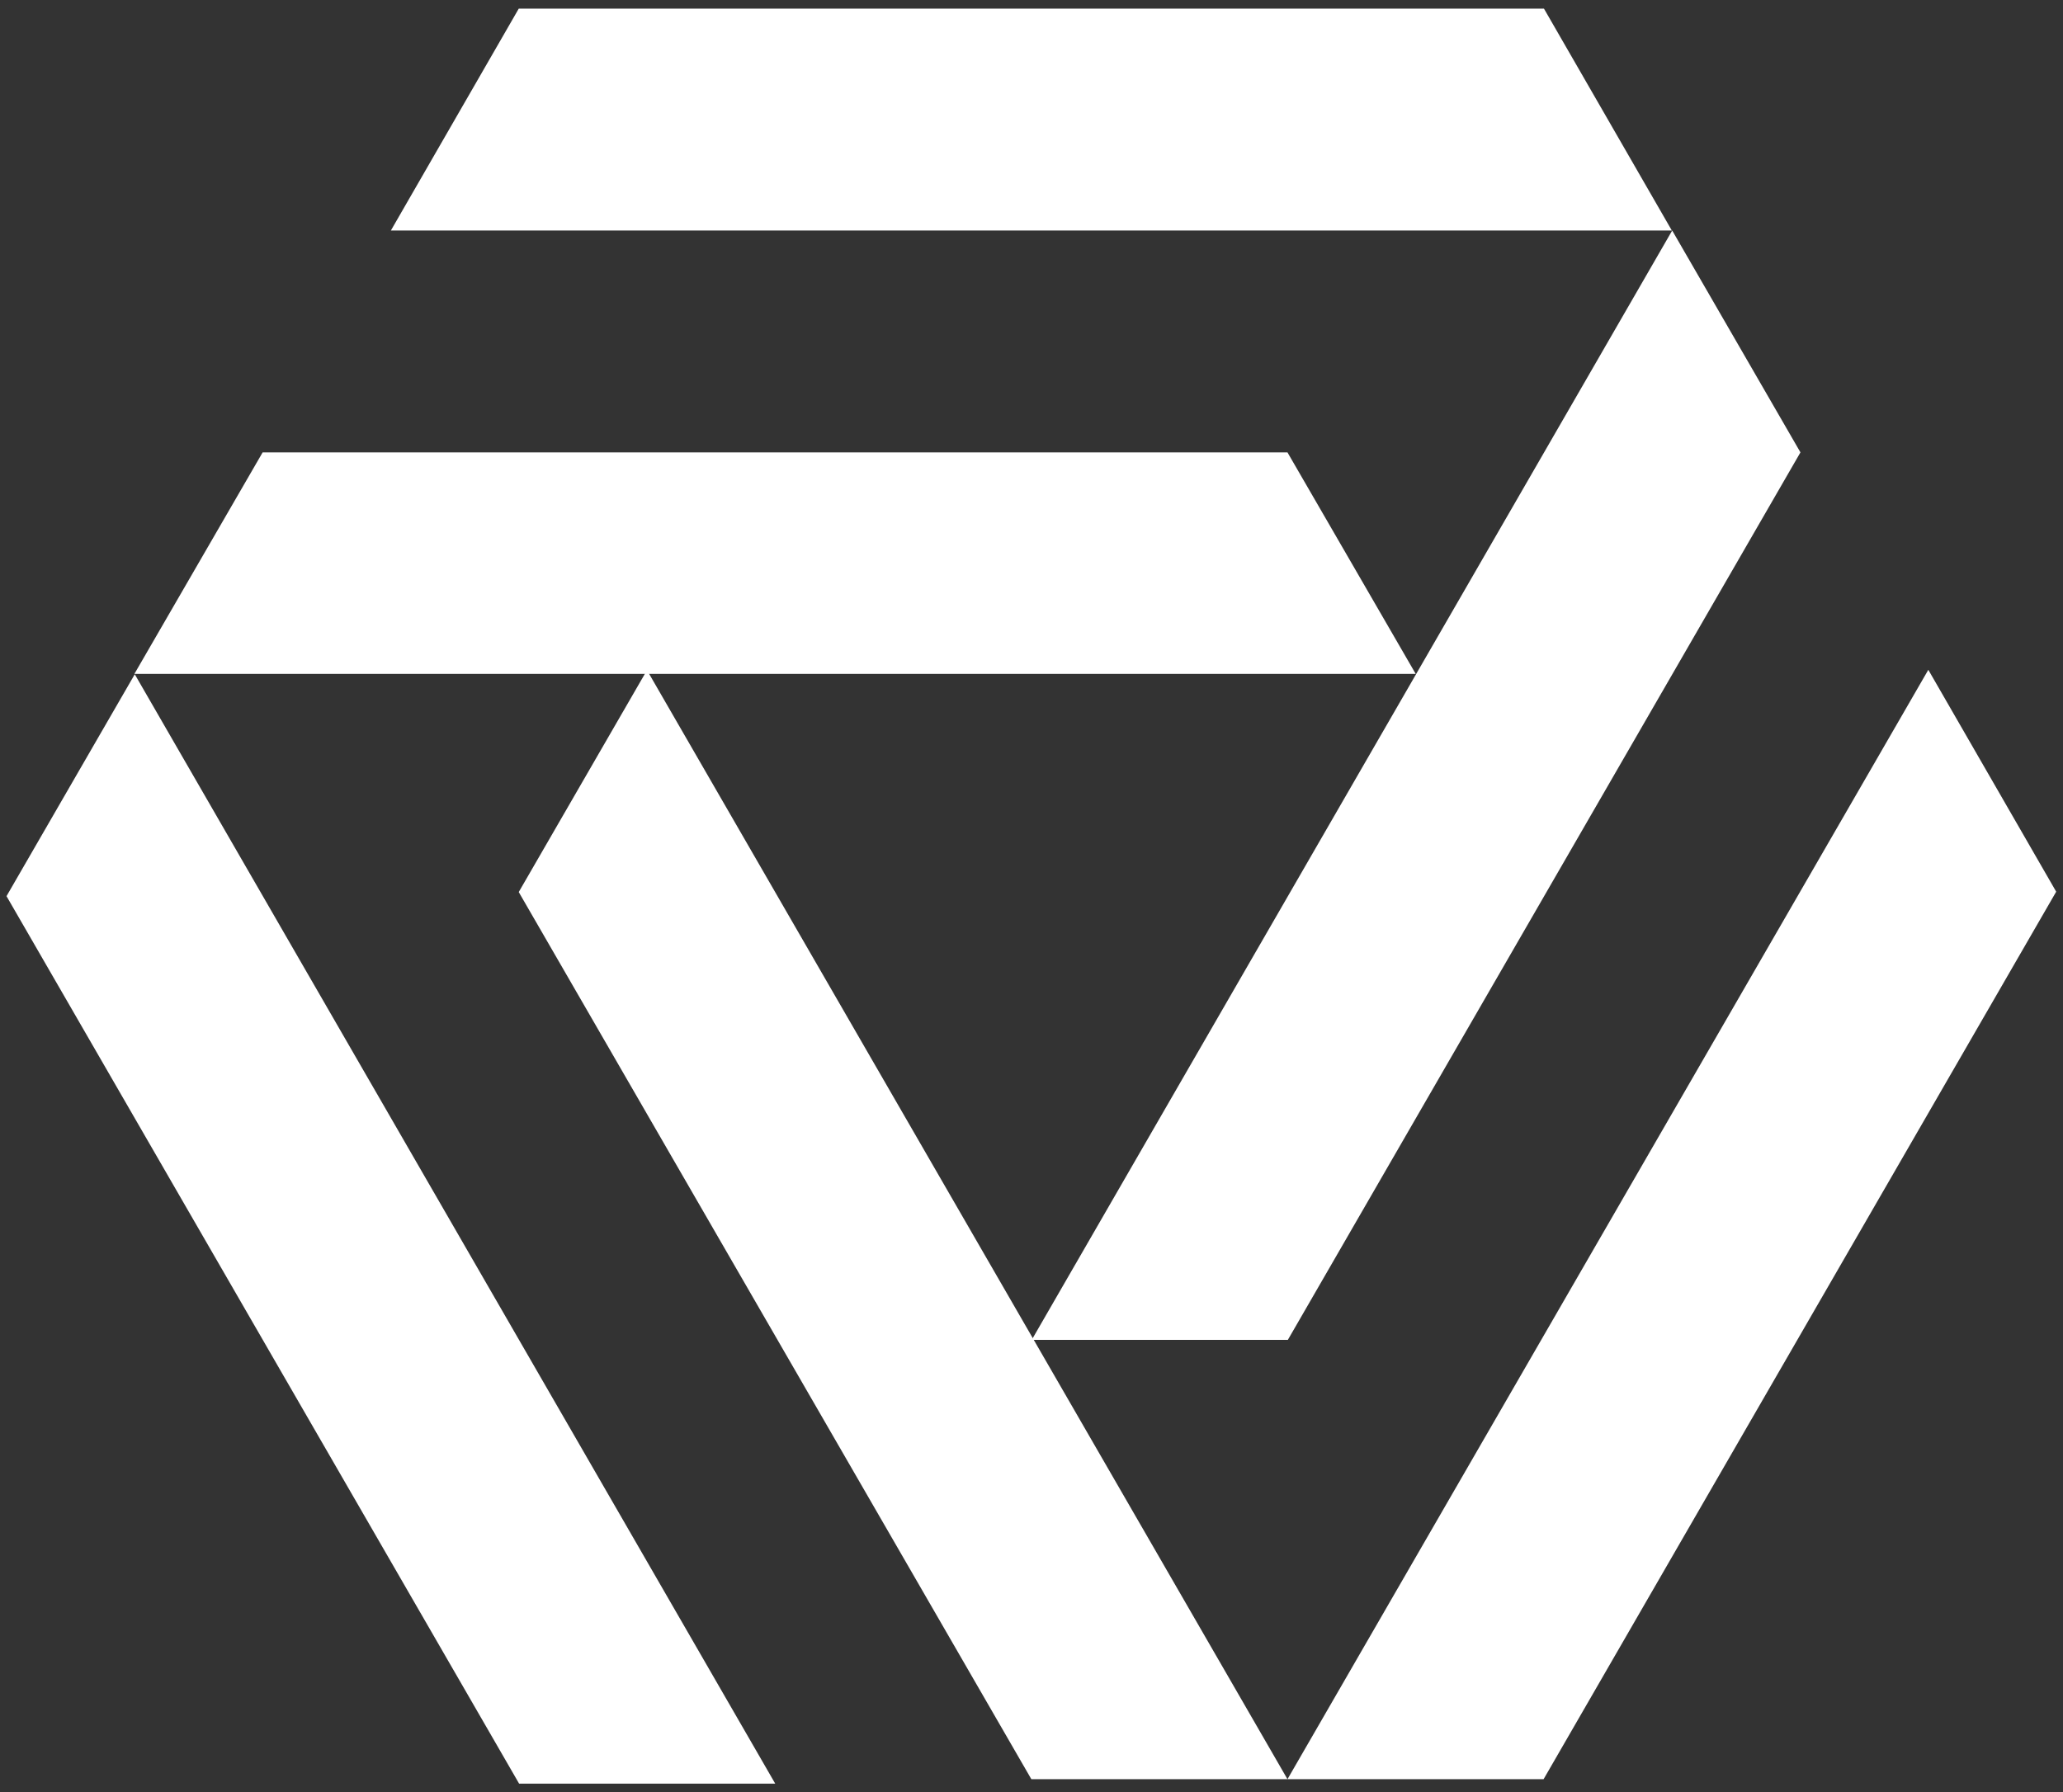
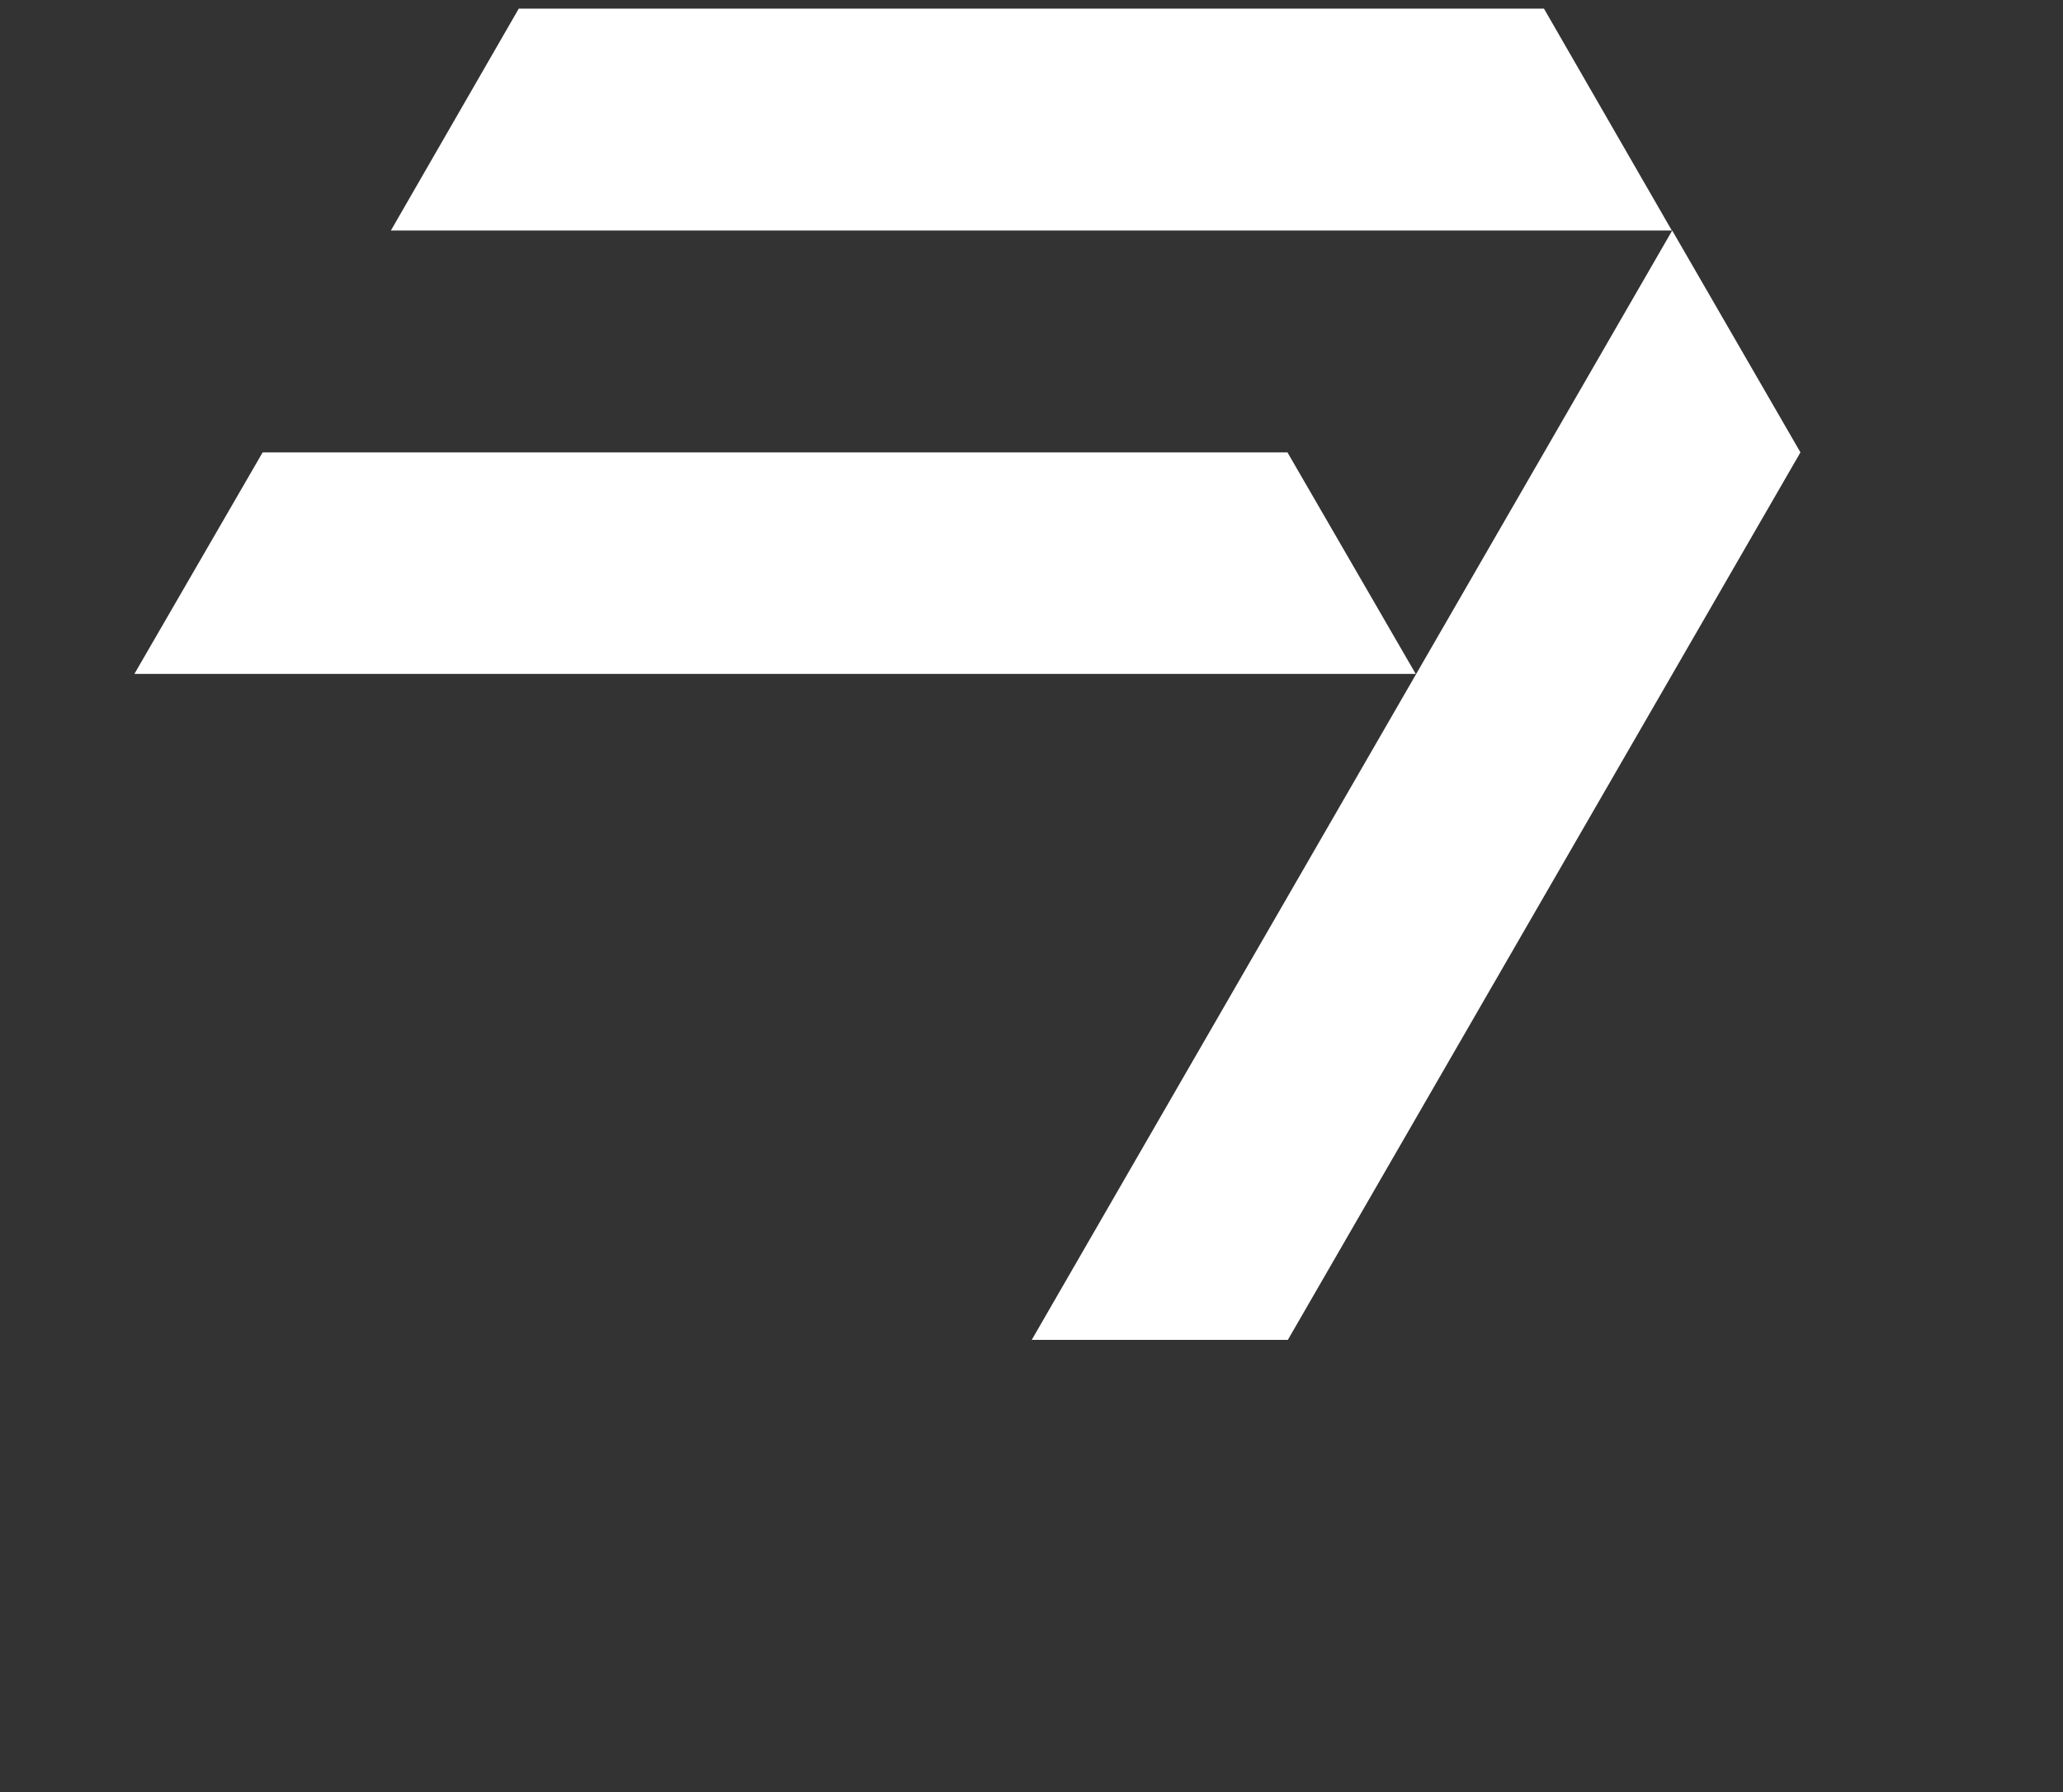
<svg xmlns="http://www.w3.org/2000/svg" width="183" height="159" viewBox="0 0 183 159" fill="none">
  <rect x="0" y="0" width="183" height="159" fill="#333333" stroke="none" />
-   <path d="M68.768 158.25L11.954 59.823L0.578 79.509L46.049 158.25H68.768Z" fill="white" />
  <path d="M114.206 40.137H23.297L11.921 59.79H125.582L114.206 40.137Z" fill="white" />
-   <path d="M171.053 59.427L114.206 157.855H136.925L182.396 79.113L171.053 59.427Z" fill="white" />
-   <path d="M46.016 79.145L91.487 157.854H114.206L57.392 59.459L46.016 79.145Z" fill="white" />
  <path d="M34.673 20.452H148.302L136.959 0.767H46.016L34.673 20.452Z" fill="white" />
  <path d="M114.239 118.878L159.71 40.136L148.334 20.451L91.52 118.878H114.239Z" fill="white" />
</svg>